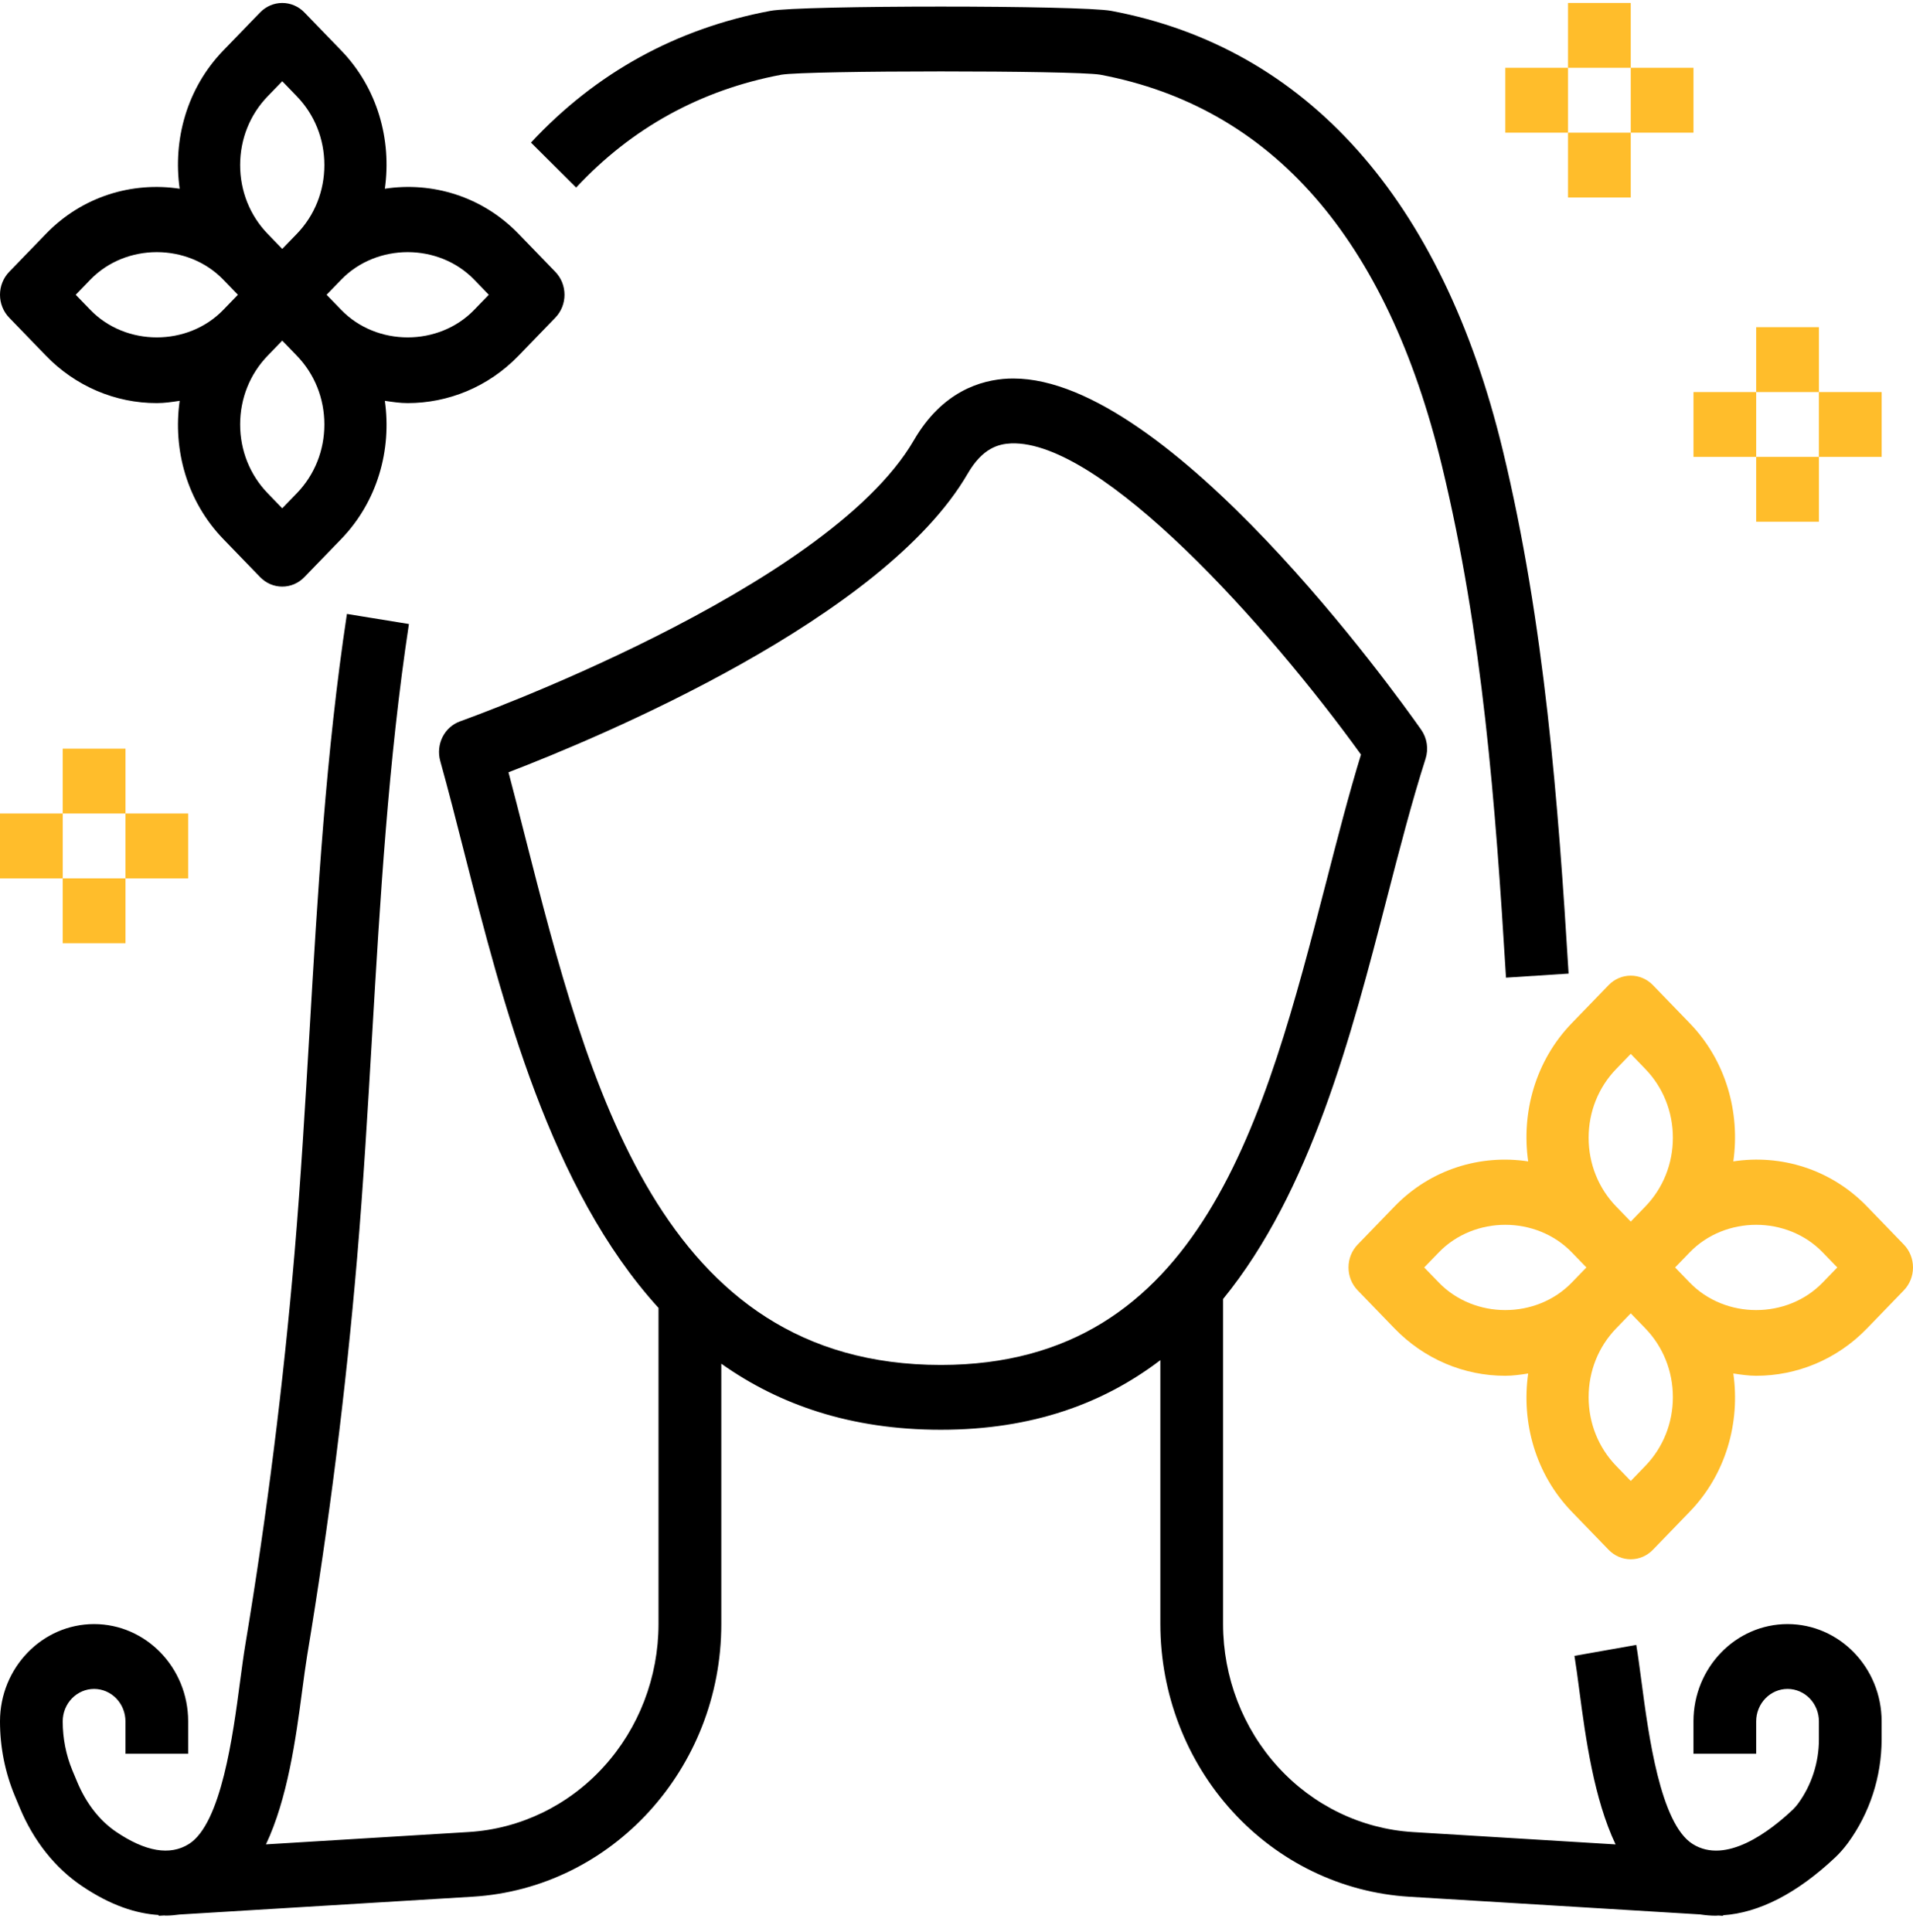
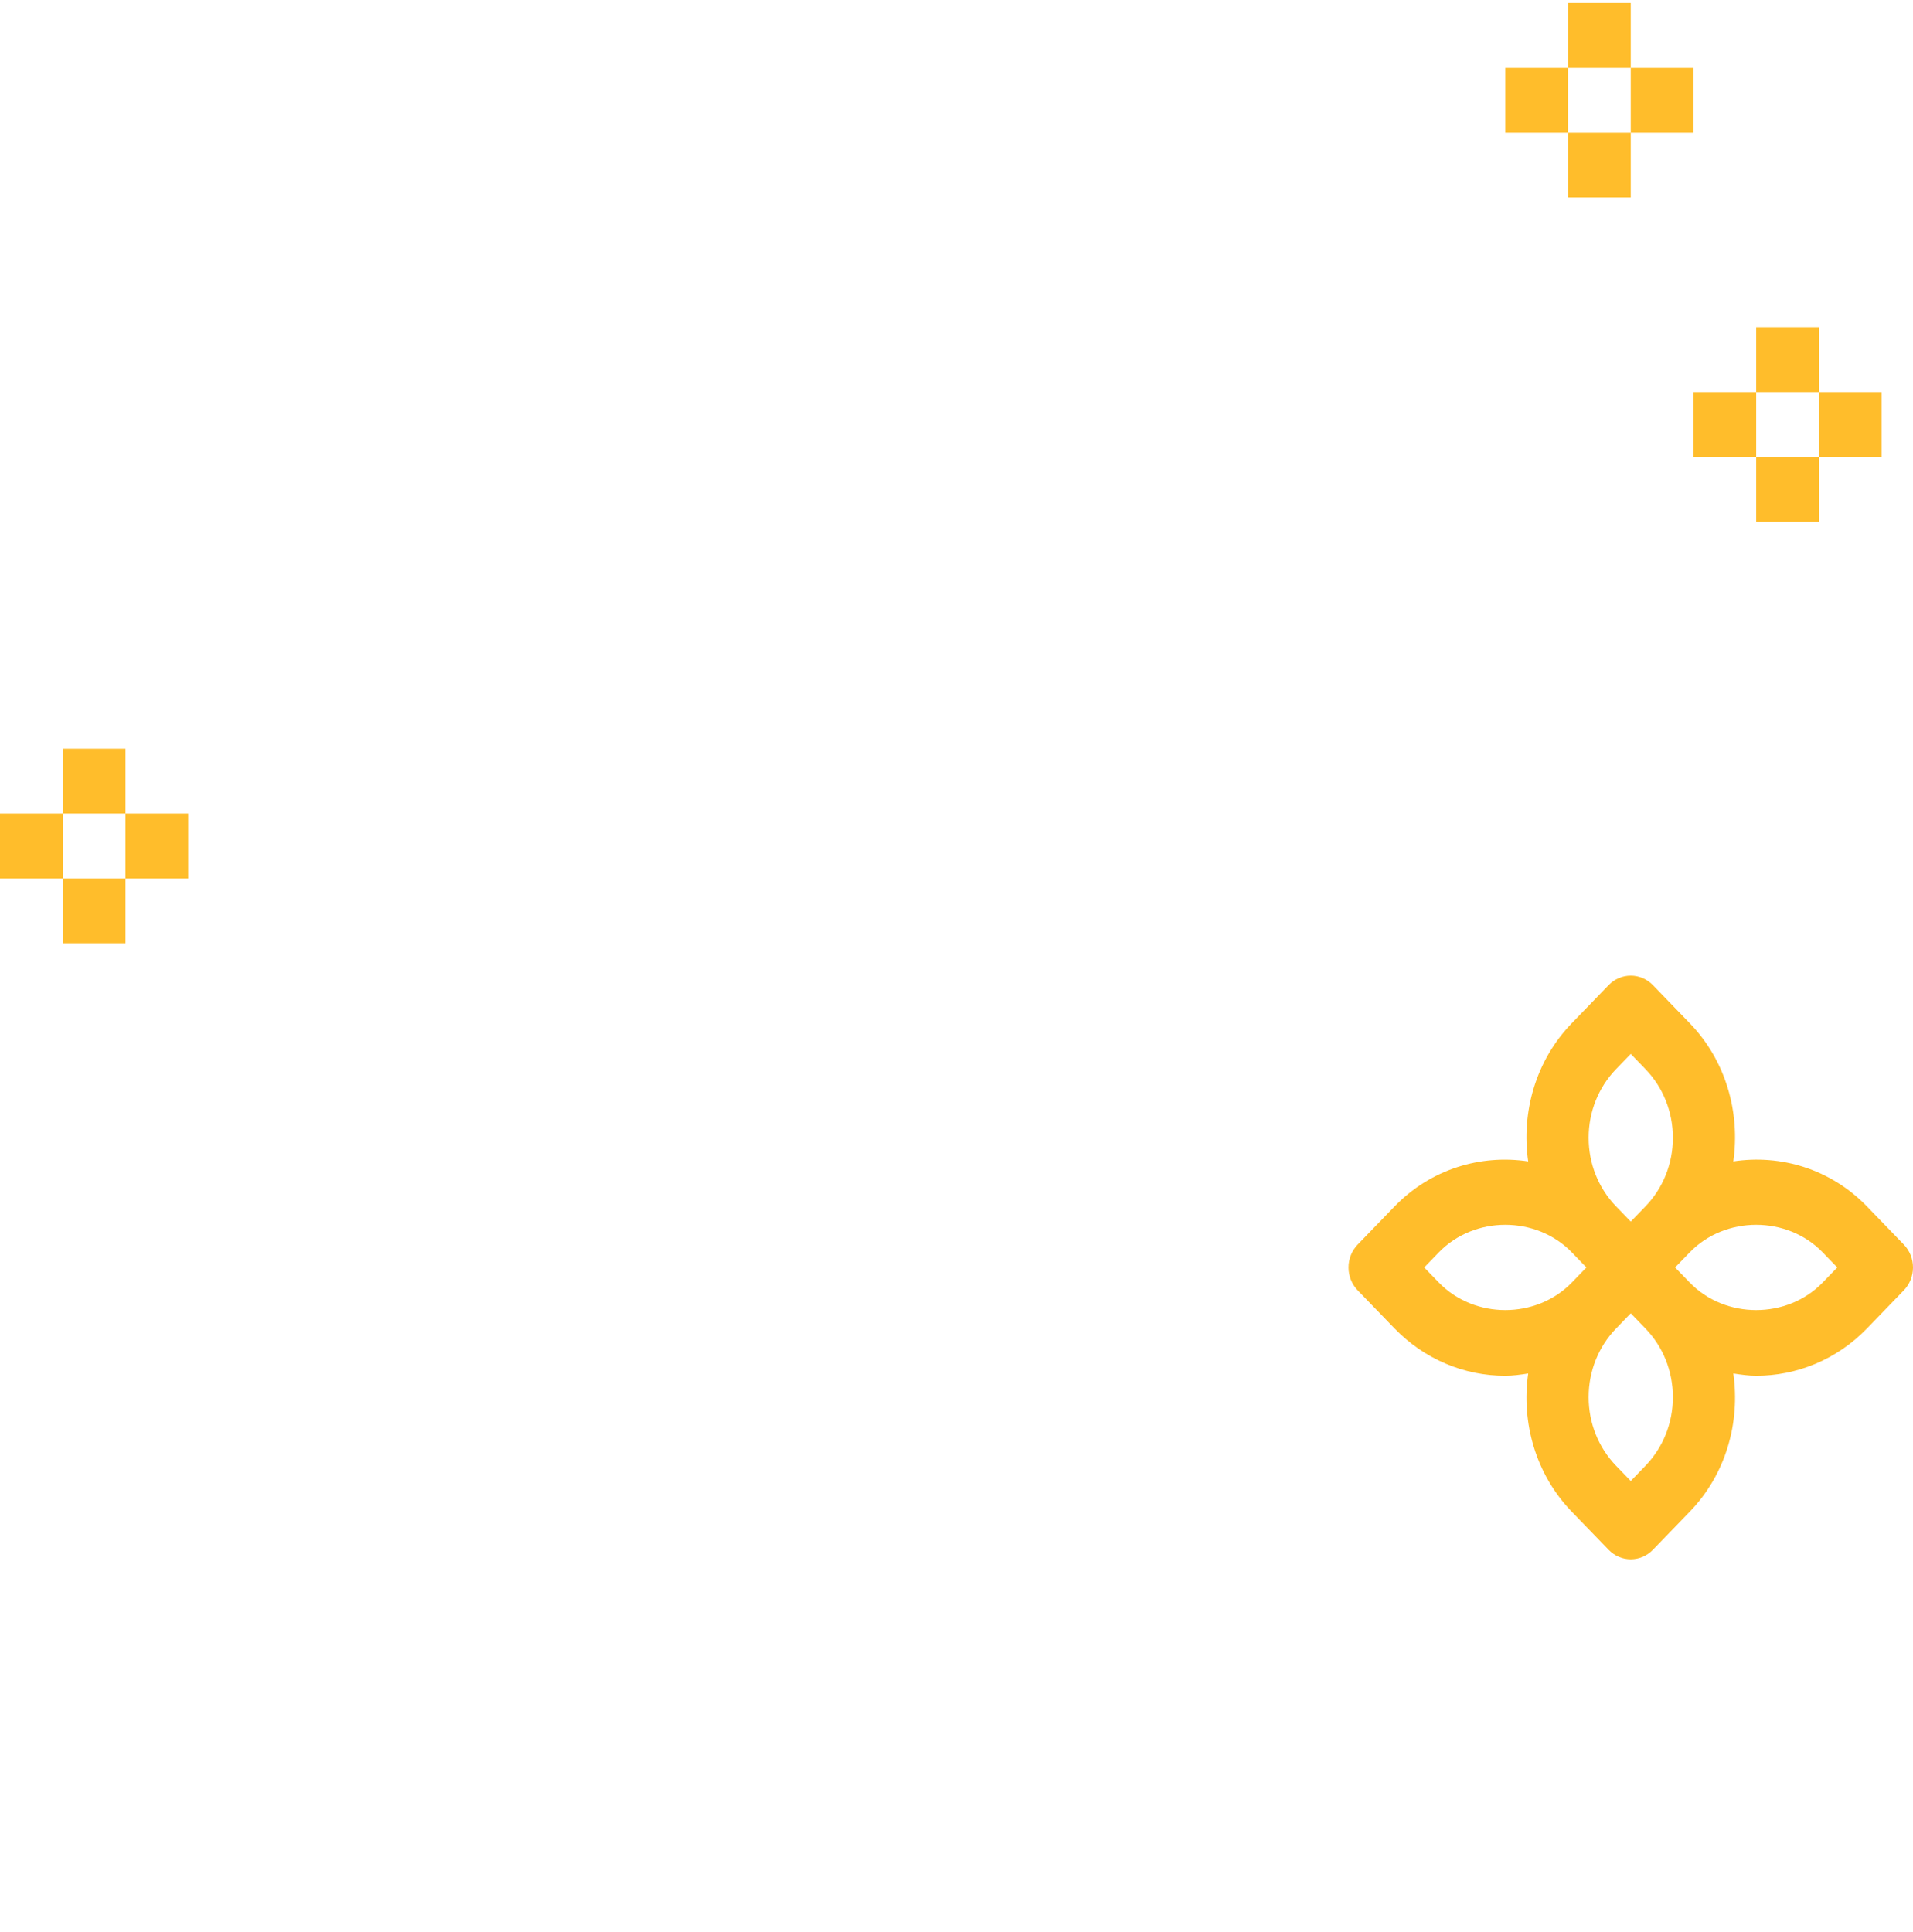
<svg xmlns="http://www.w3.org/2000/svg" width="100" height="101" viewBox="0 0 100 101" fill="none">
-   <path d="M40.846 3.906C42.248 3.677 56.11 3.677 57.508 3.904C66.49 5.594 72.503 12.476 75.377 24.356C77.503 33.144 78.174 42.026 78.725 51.109L81.997 50.897C81.457 42.019 80.747 32.592 78.556 23.534C75.387 10.432 68.311 2.489 58.093 0.569C56.511 0.27 41.848 0.27 40.266 0.569C35.356 1.491 31.148 3.808 27.756 7.454L30.118 9.805C33.025 6.684 36.636 4.699 40.846 3.906Z" fill="black" />
-   <path d="M93.442 84.903C90.731 84.903 88.524 87.185 88.524 89.988V91.683H91.803V89.988C91.803 89.539 91.976 89.108 92.283 88.79C92.591 88.472 93.008 88.293 93.442 88.293C93.877 88.293 94.294 88.472 94.602 88.79C94.909 89.108 95.082 89.539 95.082 89.988V90.936C95.082 92.143 94.693 93.336 93.992 94.288C93.912 94.397 93.825 94.498 93.729 94.592C92.519 95.736 90.233 97.494 88.485 96.402C86.787 95.341 86.174 90.687 85.806 87.903C85.711 87.192 85.626 86.539 85.534 85.992L82.303 86.564C82.388 87.081 82.469 87.693 82.557 88.363C82.89 90.895 83.323 94.031 84.452 96.421L73.846 95.775C71.165 95.608 68.648 94.391 66.806 92.371C64.964 90.35 63.937 87.68 63.934 84.903V67.91C68.513 62.294 70.642 54.14 72.492 46.978C73.167 44.37 73.803 41.904 74.518 39.672C74.6 39.416 74.622 39.144 74.582 38.878C74.542 38.612 74.441 38.36 74.287 38.143C72.954 36.246 61.144 19.788 52.975 19.788L52.705 19.793C51.27 19.859 49.249 20.469 47.774 23.012C43.221 30.856 24.249 37.639 24.059 37.707C23.661 37.848 23.33 38.141 23.135 38.527C22.941 38.913 22.897 39.362 23.013 39.78C23.439 41.311 23.853 42.934 24.279 44.611C26.285 52.48 28.756 62.147 34.423 68.374V84.903C34.421 87.68 33.394 90.351 31.551 92.371C29.709 94.391 27.191 95.608 24.51 95.773L13.903 96.419C15.033 94.029 15.466 90.893 15.799 88.361C15.889 87.692 15.969 87.08 16.053 86.564C17.2 79.671 18.079 72.679 18.666 65.786C18.995 61.911 19.228 57.965 19.451 54.148C19.869 47.05 20.3 39.707 21.376 32.622L18.135 32.095C17.036 39.339 16.599 46.763 16.179 53.941C15.954 57.736 15.725 61.66 15.399 65.489C14.812 72.357 13.953 79.197 12.822 85.992C12.73 86.539 12.645 87.192 12.549 87.903C12.182 90.687 11.569 95.341 9.871 96.402C8.882 97.021 7.602 96.8 6.063 95.758C5.205 95.175 4.505 94.278 4.038 93.16L3.79 92.568C3.452 91.753 3.278 90.875 3.279 89.988C3.279 89.539 3.452 89.108 3.759 88.79C4.067 88.472 4.484 88.293 4.918 88.293C5.353 88.293 5.77 88.472 6.078 88.79C6.385 89.108 6.558 89.539 6.558 89.988V91.683H9.836V89.988C9.836 87.185 7.63 84.903 4.918 84.903C2.207 84.903 0 87.185 0 89.988C0 91.348 0.264 92.666 0.786 93.912L1.033 94.504C1.754 96.233 2.876 97.646 4.272 98.59C5.802 99.628 7.138 100.039 8.292 100.112L8.294 100.153L8.579 100.136C8.607 100.136 8.64 100.143 8.667 100.143C8.918 100.143 9.153 100.117 9.382 100.087L24.707 99.155C31.995 98.714 37.705 92.453 37.705 84.903V71.291C40.736 73.439 44.48 74.744 49.18 74.744C53.992 74.744 57.705 73.354 60.656 71.105V84.903C60.659 88.544 62.006 92.046 64.422 94.695C66.838 97.344 70.141 98.94 73.656 99.156L88.875 100.082C89.146 100.123 89.419 100.148 89.697 100.148C89.739 100.148 89.782 100.141 89.824 100.139L90.069 100.155L90.07 100.124C91.933 100.004 93.936 98.989 95.942 97.094C96.182 96.867 96.391 96.622 96.595 96.35C97.736 94.791 98.356 92.891 98.36 90.936V89.988C98.36 87.185 96.154 84.903 93.442 84.903ZM49.18 71.356C34.493 71.356 30.753 56.687 27.451 43.745C27.157 42.592 26.871 41.463 26.581 40.373C31.344 38.543 46.175 32.358 50.587 24.758C51.366 23.415 52.205 23.21 52.851 23.18C57.587 22.996 66.323 32.764 71.144 39.446C70.505 41.533 69.931 43.761 69.326 46.106C66.118 58.52 62.802 71.356 49.18 71.356ZM2.402 18.595C3.162 19.382 4.066 20.006 5.06 20.432C6.055 20.857 7.121 21.075 8.197 21.073C8.597 21.073 8.995 21.015 9.392 20.954C9.03 23.515 9.772 26.215 11.674 28.181L13.595 30.168C13.747 30.326 13.928 30.451 14.127 30.537C14.326 30.622 14.539 30.666 14.754 30.666C14.97 30.666 15.183 30.622 15.382 30.537C15.581 30.451 15.761 30.326 15.913 30.168L17.835 28.181C19.736 26.215 20.48 23.515 20.117 20.954C20.513 21.013 20.912 21.073 21.312 21.073C23.41 21.073 25.51 20.247 27.107 18.595L29.028 16.608C29.18 16.451 29.301 16.264 29.384 16.058C29.466 15.853 29.509 15.632 29.509 15.41C29.509 15.187 29.466 14.967 29.384 14.761C29.301 14.556 29.18 14.369 29.028 14.211L27.107 12.225C25.205 10.259 22.594 9.489 20.117 9.866C20.479 7.304 19.736 4.604 17.835 2.638L15.913 0.652C15.761 0.494 15.581 0.369 15.382 0.284C15.183 0.199 14.97 0.155 14.754 0.155C14.539 0.155 14.326 0.199 14.127 0.284C13.928 0.369 13.747 0.494 13.595 0.652L11.674 2.638C9.772 4.604 9.028 7.304 9.392 9.866C6.915 9.491 4.304 10.259 2.402 12.225L0.481 14.211C0.328 14.369 0.207 14.556 0.125 14.761C0.042 14.967 0 15.187 0 15.41C0 15.632 0.042 15.853 0.125 16.058C0.207 16.264 0.328 16.451 0.481 16.608L2.402 18.595ZM17.835 14.622C19.692 12.701 22.931 12.701 24.789 14.622L25.551 15.41L24.789 16.198C22.931 18.118 19.692 18.118 17.835 16.198L17.072 15.41L17.835 14.622ZM13.992 5.035L14.754 4.247L15.517 5.035C16.445 5.994 16.956 7.271 16.956 8.63C16.956 9.989 16.445 11.266 15.517 12.225L14.754 13.013L13.992 12.225C13.064 11.266 12.553 9.989 12.553 8.63C12.553 7.271 13.064 5.994 13.992 5.035ZM13.992 18.595L14.754 17.806L15.517 18.595C16.445 19.554 16.956 20.83 16.956 22.19C16.956 23.549 16.445 24.825 15.517 25.785L14.754 26.573L13.992 25.785C13.064 24.825 12.553 23.549 12.553 22.19C12.553 20.83 13.064 19.554 13.992 18.595ZM4.72 14.622C6.577 12.701 9.817 12.701 11.674 14.622L12.436 15.41L11.674 16.198C9.817 18.118 6.577 18.118 4.72 16.198L3.958 15.41L4.72 14.622Z" fill="black" />
  <path d="M99.519 65.061L97.598 63.074C95.697 61.108 93.085 60.338 90.608 60.715C90.97 58.154 90.228 55.453 88.326 53.487L86.405 51.501C86.253 51.343 86.072 51.218 85.873 51.133C85.674 51.048 85.461 51.004 85.246 51.004C85.031 51.004 84.817 51.048 84.618 51.133C84.42 51.218 84.239 51.343 84.087 51.501L82.165 53.487C80.264 55.453 79.52 58.154 79.884 60.715C77.406 60.34 74.795 61.108 72.894 63.074L70.972 65.061C70.82 65.218 70.699 65.405 70.616 65.61C70.534 65.816 70.492 66.036 70.492 66.259C70.492 66.481 70.534 66.702 70.616 66.908C70.699 67.113 70.82 67.3 70.972 67.457L72.894 69.444C73.654 70.231 74.557 70.855 75.552 71.281C76.546 71.706 77.612 71.924 78.689 71.922C79.088 71.922 79.487 71.864 79.884 71.803C79.521 74.364 80.264 77.064 82.165 79.031L84.087 81.017C84.239 81.175 84.419 81.3 84.618 81.386C84.817 81.471 85.03 81.515 85.246 81.515C85.461 81.515 85.675 81.471 85.874 81.386C86.072 81.3 86.253 81.175 86.405 81.017L88.326 79.031C90.228 77.064 90.972 74.364 90.608 71.803C91.005 71.862 91.403 71.922 91.803 71.922C93.901 71.922 96.001 71.096 97.598 69.444L99.519 67.457C99.672 67.3 99.793 67.113 99.875 66.908C99.958 66.702 100 66.481 100 66.259C100 66.036 99.958 65.816 99.875 65.61C99.793 65.405 99.672 65.218 99.519 65.061ZM82.165 67.047C80.308 68.968 77.069 68.968 75.212 67.047L74.449 66.259L75.212 65.471C77.069 63.55 80.308 63.55 82.165 65.471L82.928 66.259L82.165 67.047ZM86.008 76.634L85.246 77.422L84.484 76.634C83.556 75.674 83.044 74.398 83.044 73.039C83.044 71.679 83.556 70.403 84.484 69.444L85.246 68.656L86.008 69.444C86.936 70.403 87.448 71.679 87.448 73.039C87.448 74.398 86.936 75.674 86.008 76.634ZM86.008 63.074L85.246 63.862L84.484 63.074C83.556 62.115 83.044 60.838 83.044 59.479C83.044 58.12 83.556 56.843 84.484 55.884L85.246 55.096L86.008 55.884C86.936 56.843 87.448 58.12 87.448 59.479C87.448 60.838 86.936 62.115 86.008 63.074ZM95.28 67.047C93.423 68.968 90.183 68.968 88.326 67.047L87.564 66.259L88.326 65.471C90.183 63.55 93.423 63.55 95.28 65.471L96.043 66.259L95.28 67.047ZM81.967 0.155H85.246V3.545H81.967V0.155ZM85.246 3.545H88.525V6.935H85.246V3.545ZM78.689 3.545H81.967V6.935H78.689V3.545ZM81.967 6.935H85.246V10.325H81.967V6.935ZM3.279 39.139H6.558V42.529H3.279V39.139ZM6.558 42.529H9.836V45.919H6.558V42.529ZM0 42.529H3.279V45.919H0V42.529ZM3.279 45.919H6.558V49.309H3.279V45.919ZM91.803 17.105H95.082V20.495H91.803V17.105ZM95.082 20.495H98.361V23.885H95.082V20.495ZM88.525 20.495H91.803V23.885H88.525V20.495ZM91.803 23.885H95.082V27.275H91.803V23.885Z" fill="#FFBD2B" />
</svg>